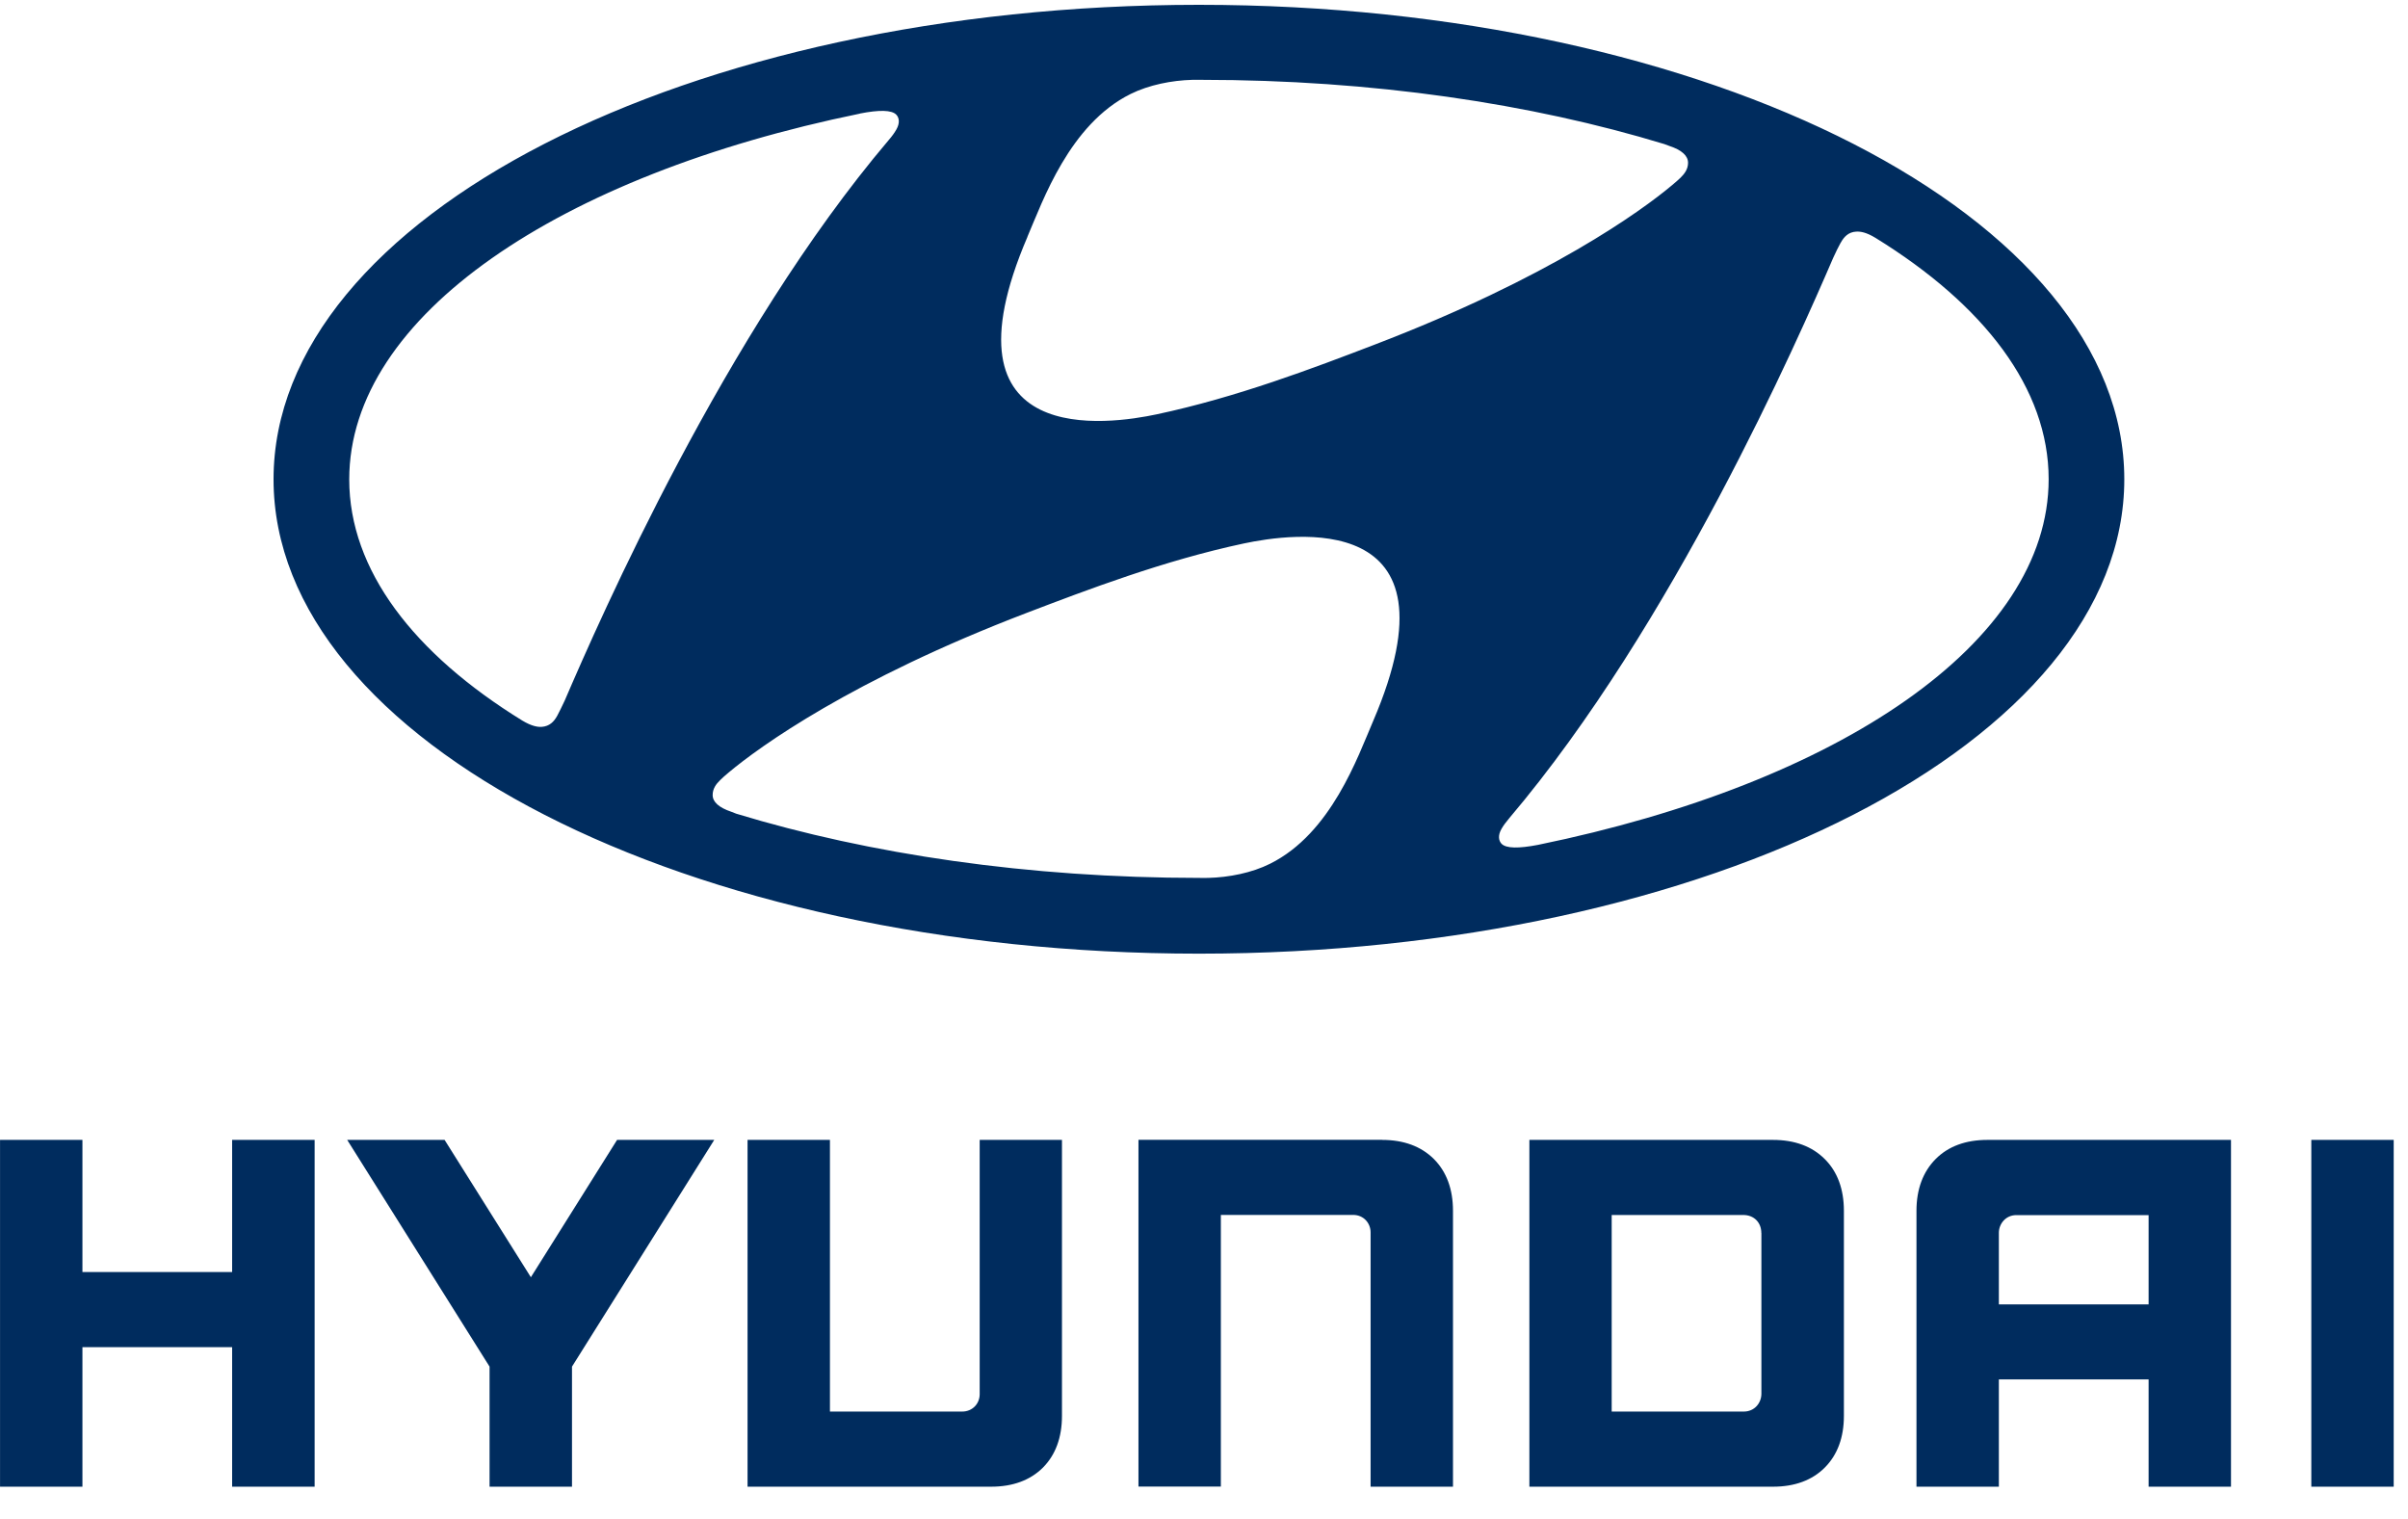
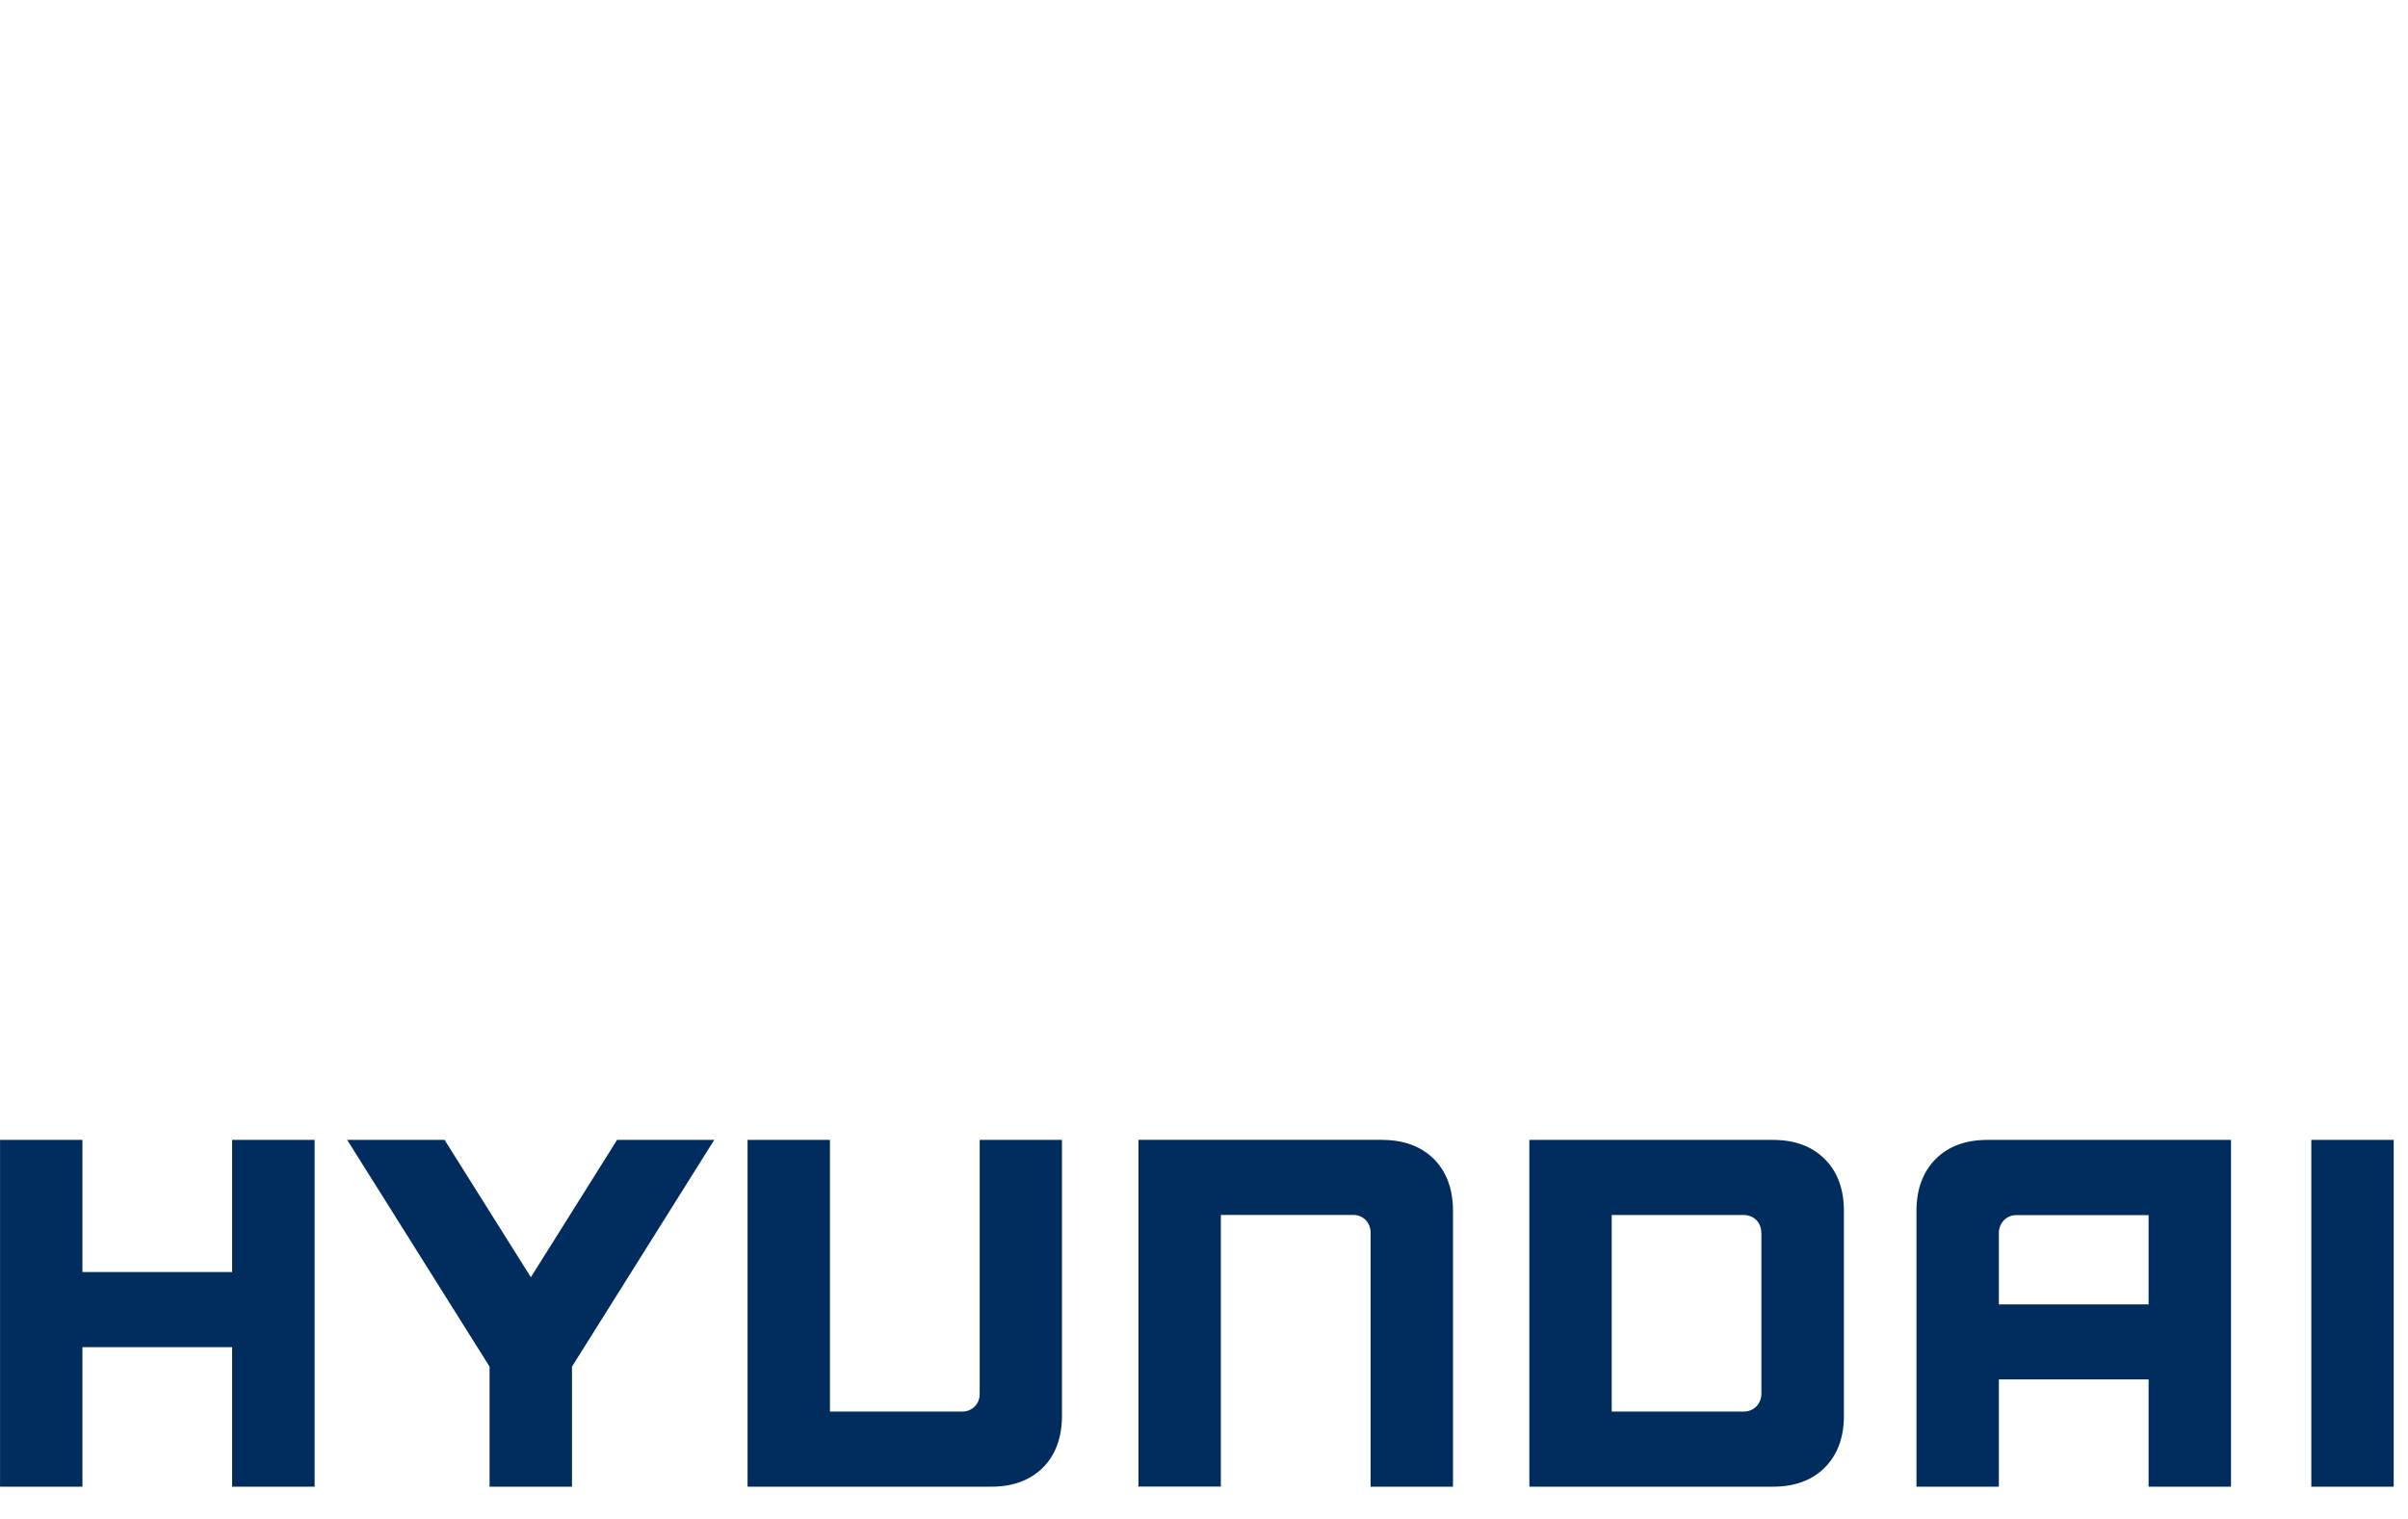
<svg xmlns="http://www.w3.org/2000/svg" width="65" height="41" viewBox="0 0 65 41" fill="none">
  <path d="M6.266 30.769H8.493V40.13H6.266V36.364H2.225V40.13H0.001V30.769H2.225V34.336H6.266V30.769ZM16.654 30.769H19.28L15.44 36.889V40.13H13.215V36.889L9.372 30.769H12.001L14.33 34.476L16.657 30.769H16.654ZM26.442 30.769H28.666V38.218C28.666 38.803 28.492 39.272 28.152 39.615C27.809 39.956 27.339 40.13 26.753 40.13H20.179V30.769H22.403V38.102H25.972C26.249 38.102 26.445 37.891 26.445 37.632V30.769H26.442ZM37.308 30.769C37.891 30.769 38.361 30.943 38.706 31.286C39.047 31.629 39.221 32.098 39.221 32.684V40.13H36.997V33.265C36.997 33.02 36.813 32.794 36.526 32.794H32.955V40.127H30.731V30.766H37.31L37.308 30.769ZM47.86 30.769H41.283V40.13H47.86C48.445 40.13 48.916 39.956 49.256 39.615C49.599 39.272 49.773 38.801 49.773 38.218V32.684C49.773 32.098 49.599 31.627 49.256 31.286C48.913 30.943 48.443 30.769 47.86 30.769ZM47.546 33.282V37.619C47.546 37.872 47.36 38.102 47.071 38.102H43.505V32.796H47.056C47.348 32.796 47.544 33 47.544 33.282M53.645 30.769C53.06 30.769 52.59 30.943 52.249 31.286C51.909 31.629 51.732 32.098 51.732 32.684V40.13H53.956V37.234H57.998V40.13H60.222V30.769H53.645ZM57.998 32.796V35.209H53.956V33.275C53.956 33.044 54.133 32.799 54.429 32.799H57.998V32.796ZM64.614 30.769V40.13H62.39V30.769H64.614Z" fill="#002C5E" />
-   <path d="M32.363 25.742C46.161 25.742 57.342 20.01 57.342 12.938C57.342 5.867 46.161 0.13 32.363 0.13C18.566 0.13 7.384 5.86 7.384 12.938C7.384 20.017 18.568 25.742 32.363 25.742ZM37.066 19.463C36.65 20.429 35.934 22.494 34.283 23.315C33.789 23.562 33.172 23.683 32.615 23.697C32.493 23.7 32.405 23.697 32.368 23.697C27.758 23.697 23.469 23.057 19.874 21.964C19.847 21.954 19.766 21.92 19.741 21.912C19.408 21.8 19.237 21.648 19.237 21.461C19.237 21.294 19.323 21.169 19.443 21.054C19.492 21.003 19.57 20.936 19.668 20.853C20.496 20.159 22.997 18.347 27.702 16.548C29.353 15.918 31.42 15.128 33.578 14.669C34.847 14.4 39.547 13.686 37.066 19.463ZM49.688 6.551C49.774 6.394 49.894 6.264 50.104 6.252C50.224 6.245 50.381 6.272 50.626 6.421C53.556 8.228 55.3 10.484 55.3 12.934C55.3 17.352 49.624 21.145 41.517 22.805C40.995 22.905 40.654 22.905 40.529 22.773C40.454 22.69 40.429 22.552 40.529 22.376C40.581 22.285 40.64 22.204 40.745 22.079C45.161 16.866 48.529 9.175 49.485 6.958C49.556 6.804 49.629 6.652 49.685 6.554M27.734 6.39C28.15 5.423 28.868 3.357 30.516 2.538C31.016 2.29 31.631 2.17 32.184 2.155C32.309 2.153 32.398 2.155 32.434 2.155C37.044 2.155 41.333 2.795 44.926 3.889C44.956 3.901 45.039 3.933 45.063 3.94C45.397 4.05 45.566 4.205 45.566 4.394C45.566 4.558 45.48 4.683 45.362 4.798C45.308 4.85 45.235 4.916 45.134 4.999C44.304 5.696 41.808 7.503 37.1 9.305C35.452 9.937 33.385 10.724 31.227 11.183C29.958 11.453 25.255 12.171 27.736 6.39M23.21 3.065C23.729 2.964 24.072 2.964 24.197 3.099C24.273 3.182 24.295 3.32 24.197 3.494C24.143 3.587 24.087 3.668 23.979 3.793C19.563 9.003 16.197 16.695 15.242 18.914C15.168 19.068 15.097 19.22 15.041 19.321C14.955 19.478 14.835 19.605 14.622 19.62C14.507 19.627 14.345 19.598 14.1 19.451C11.168 17.644 9.427 15.388 9.427 12.941C9.427 8.523 15.102 4.727 23.212 3.067" fill="#002C5E" />
</svg>